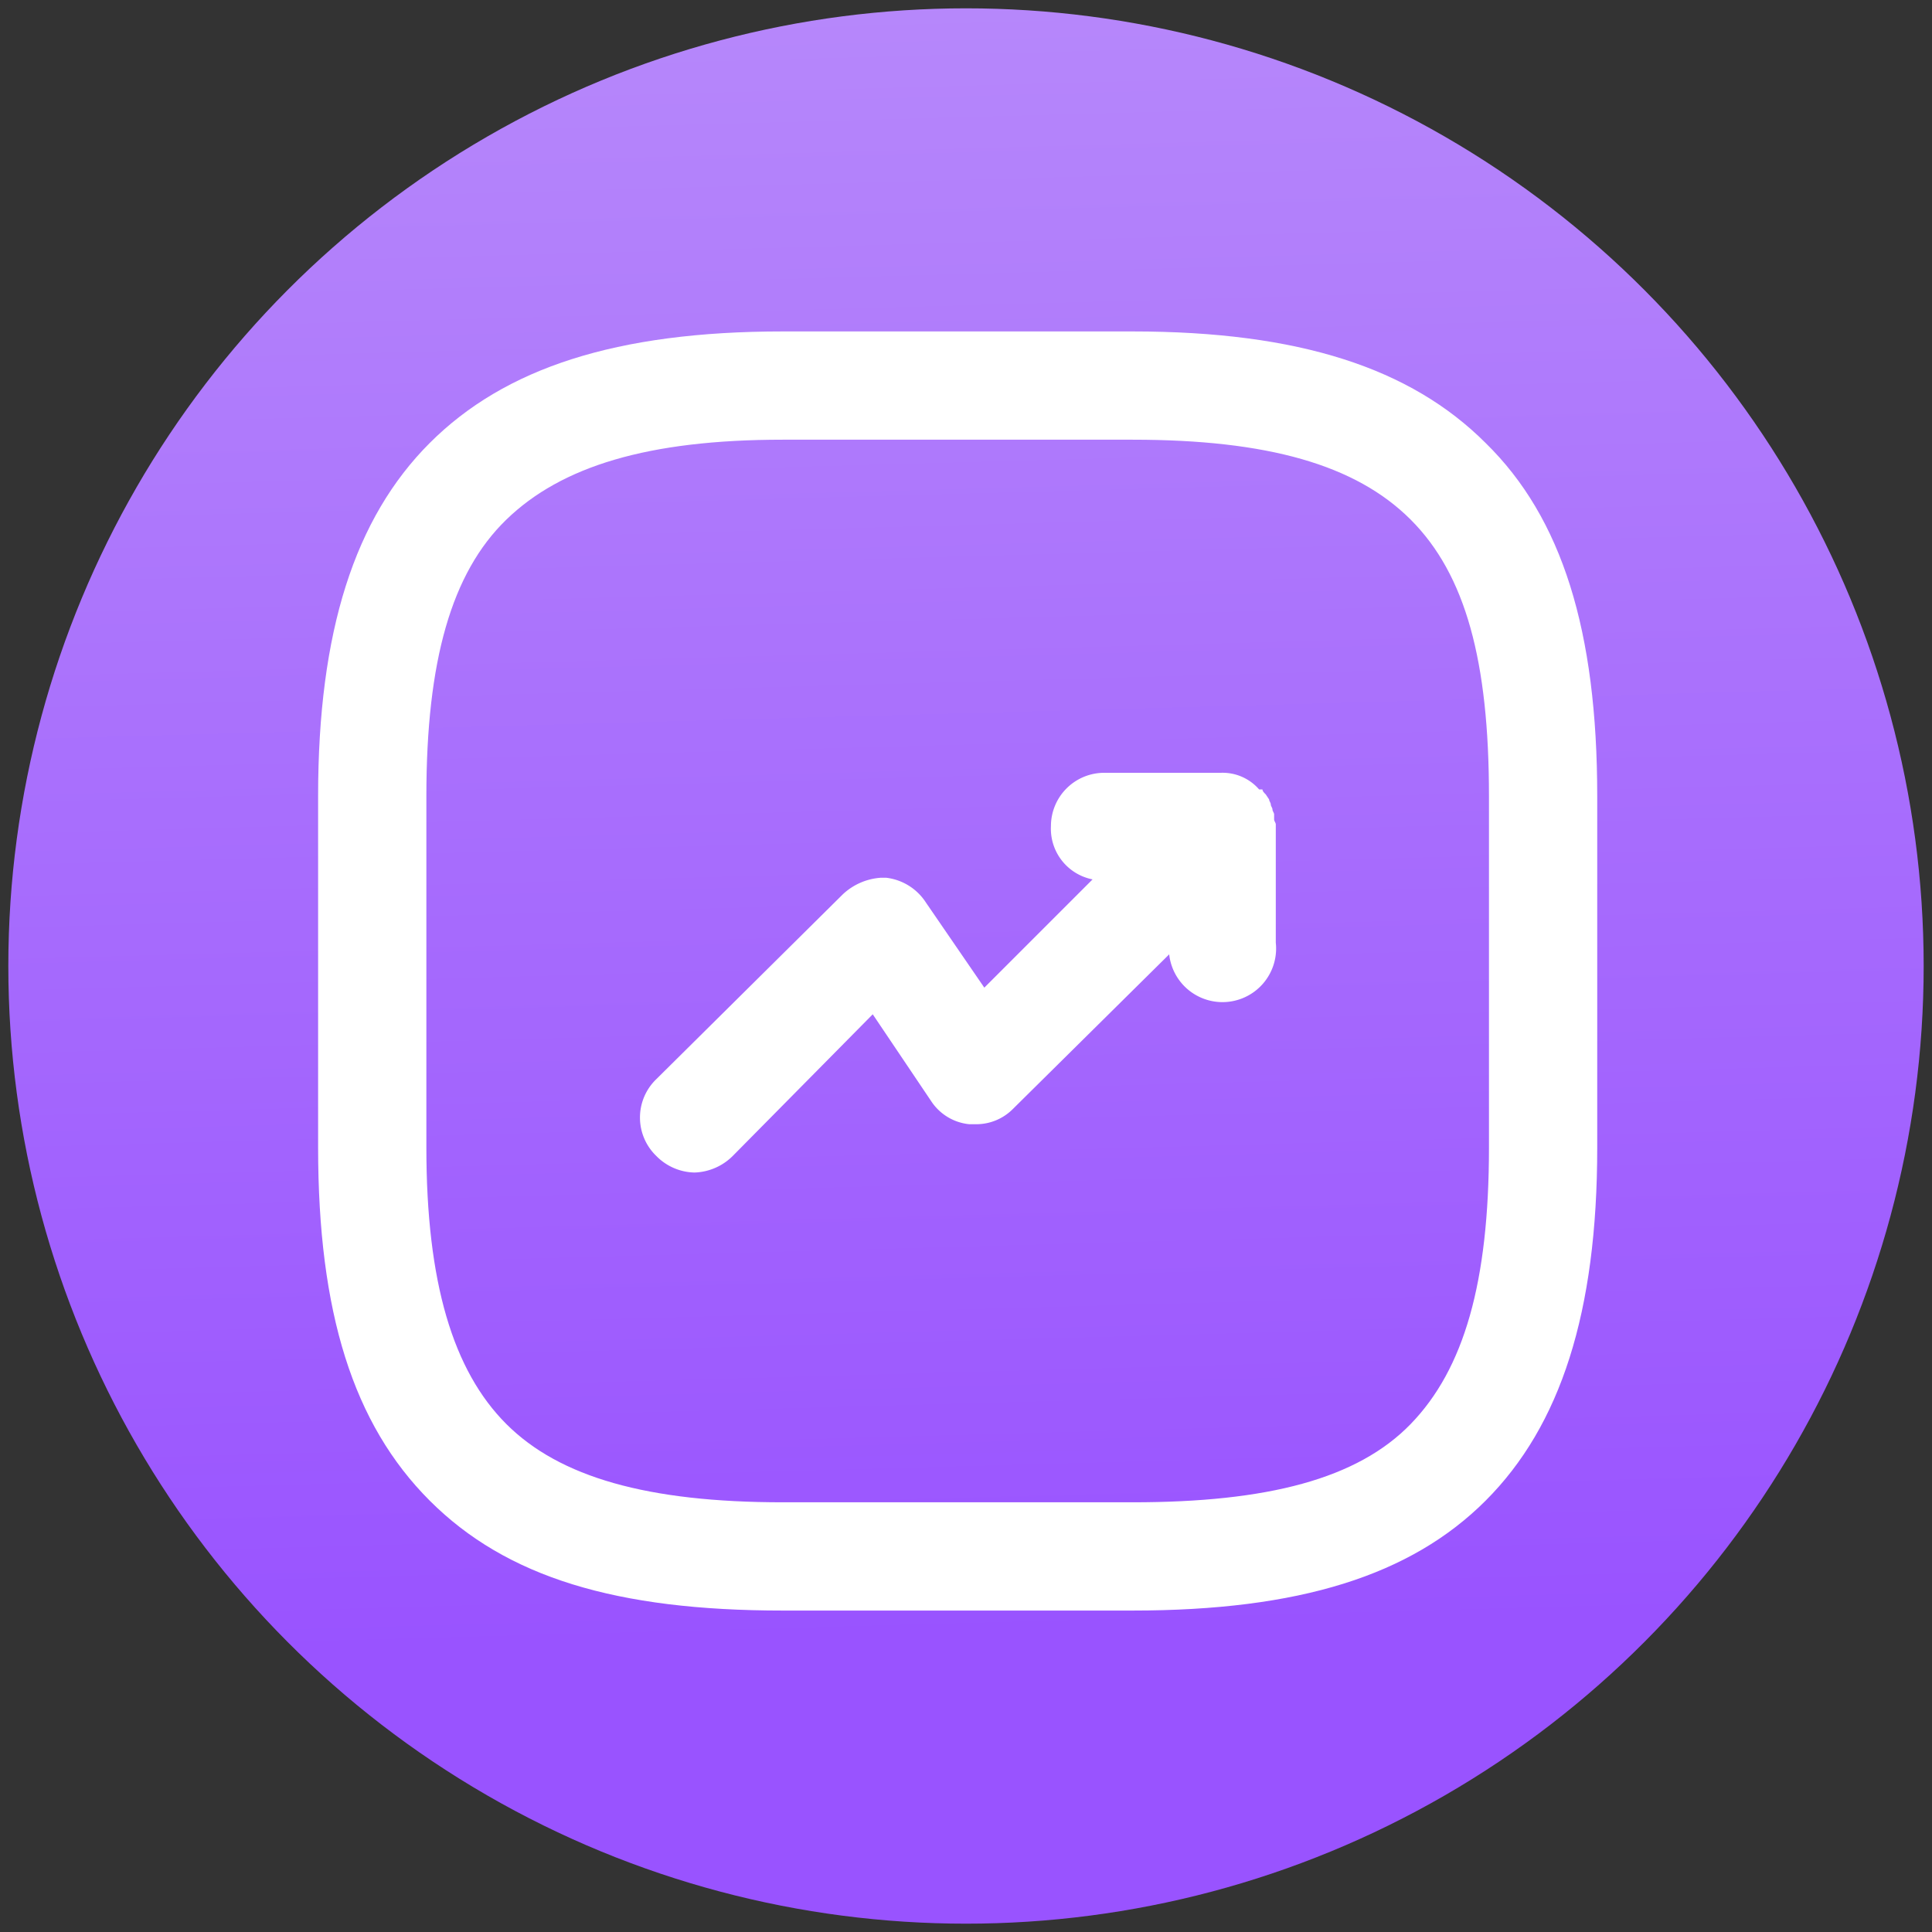
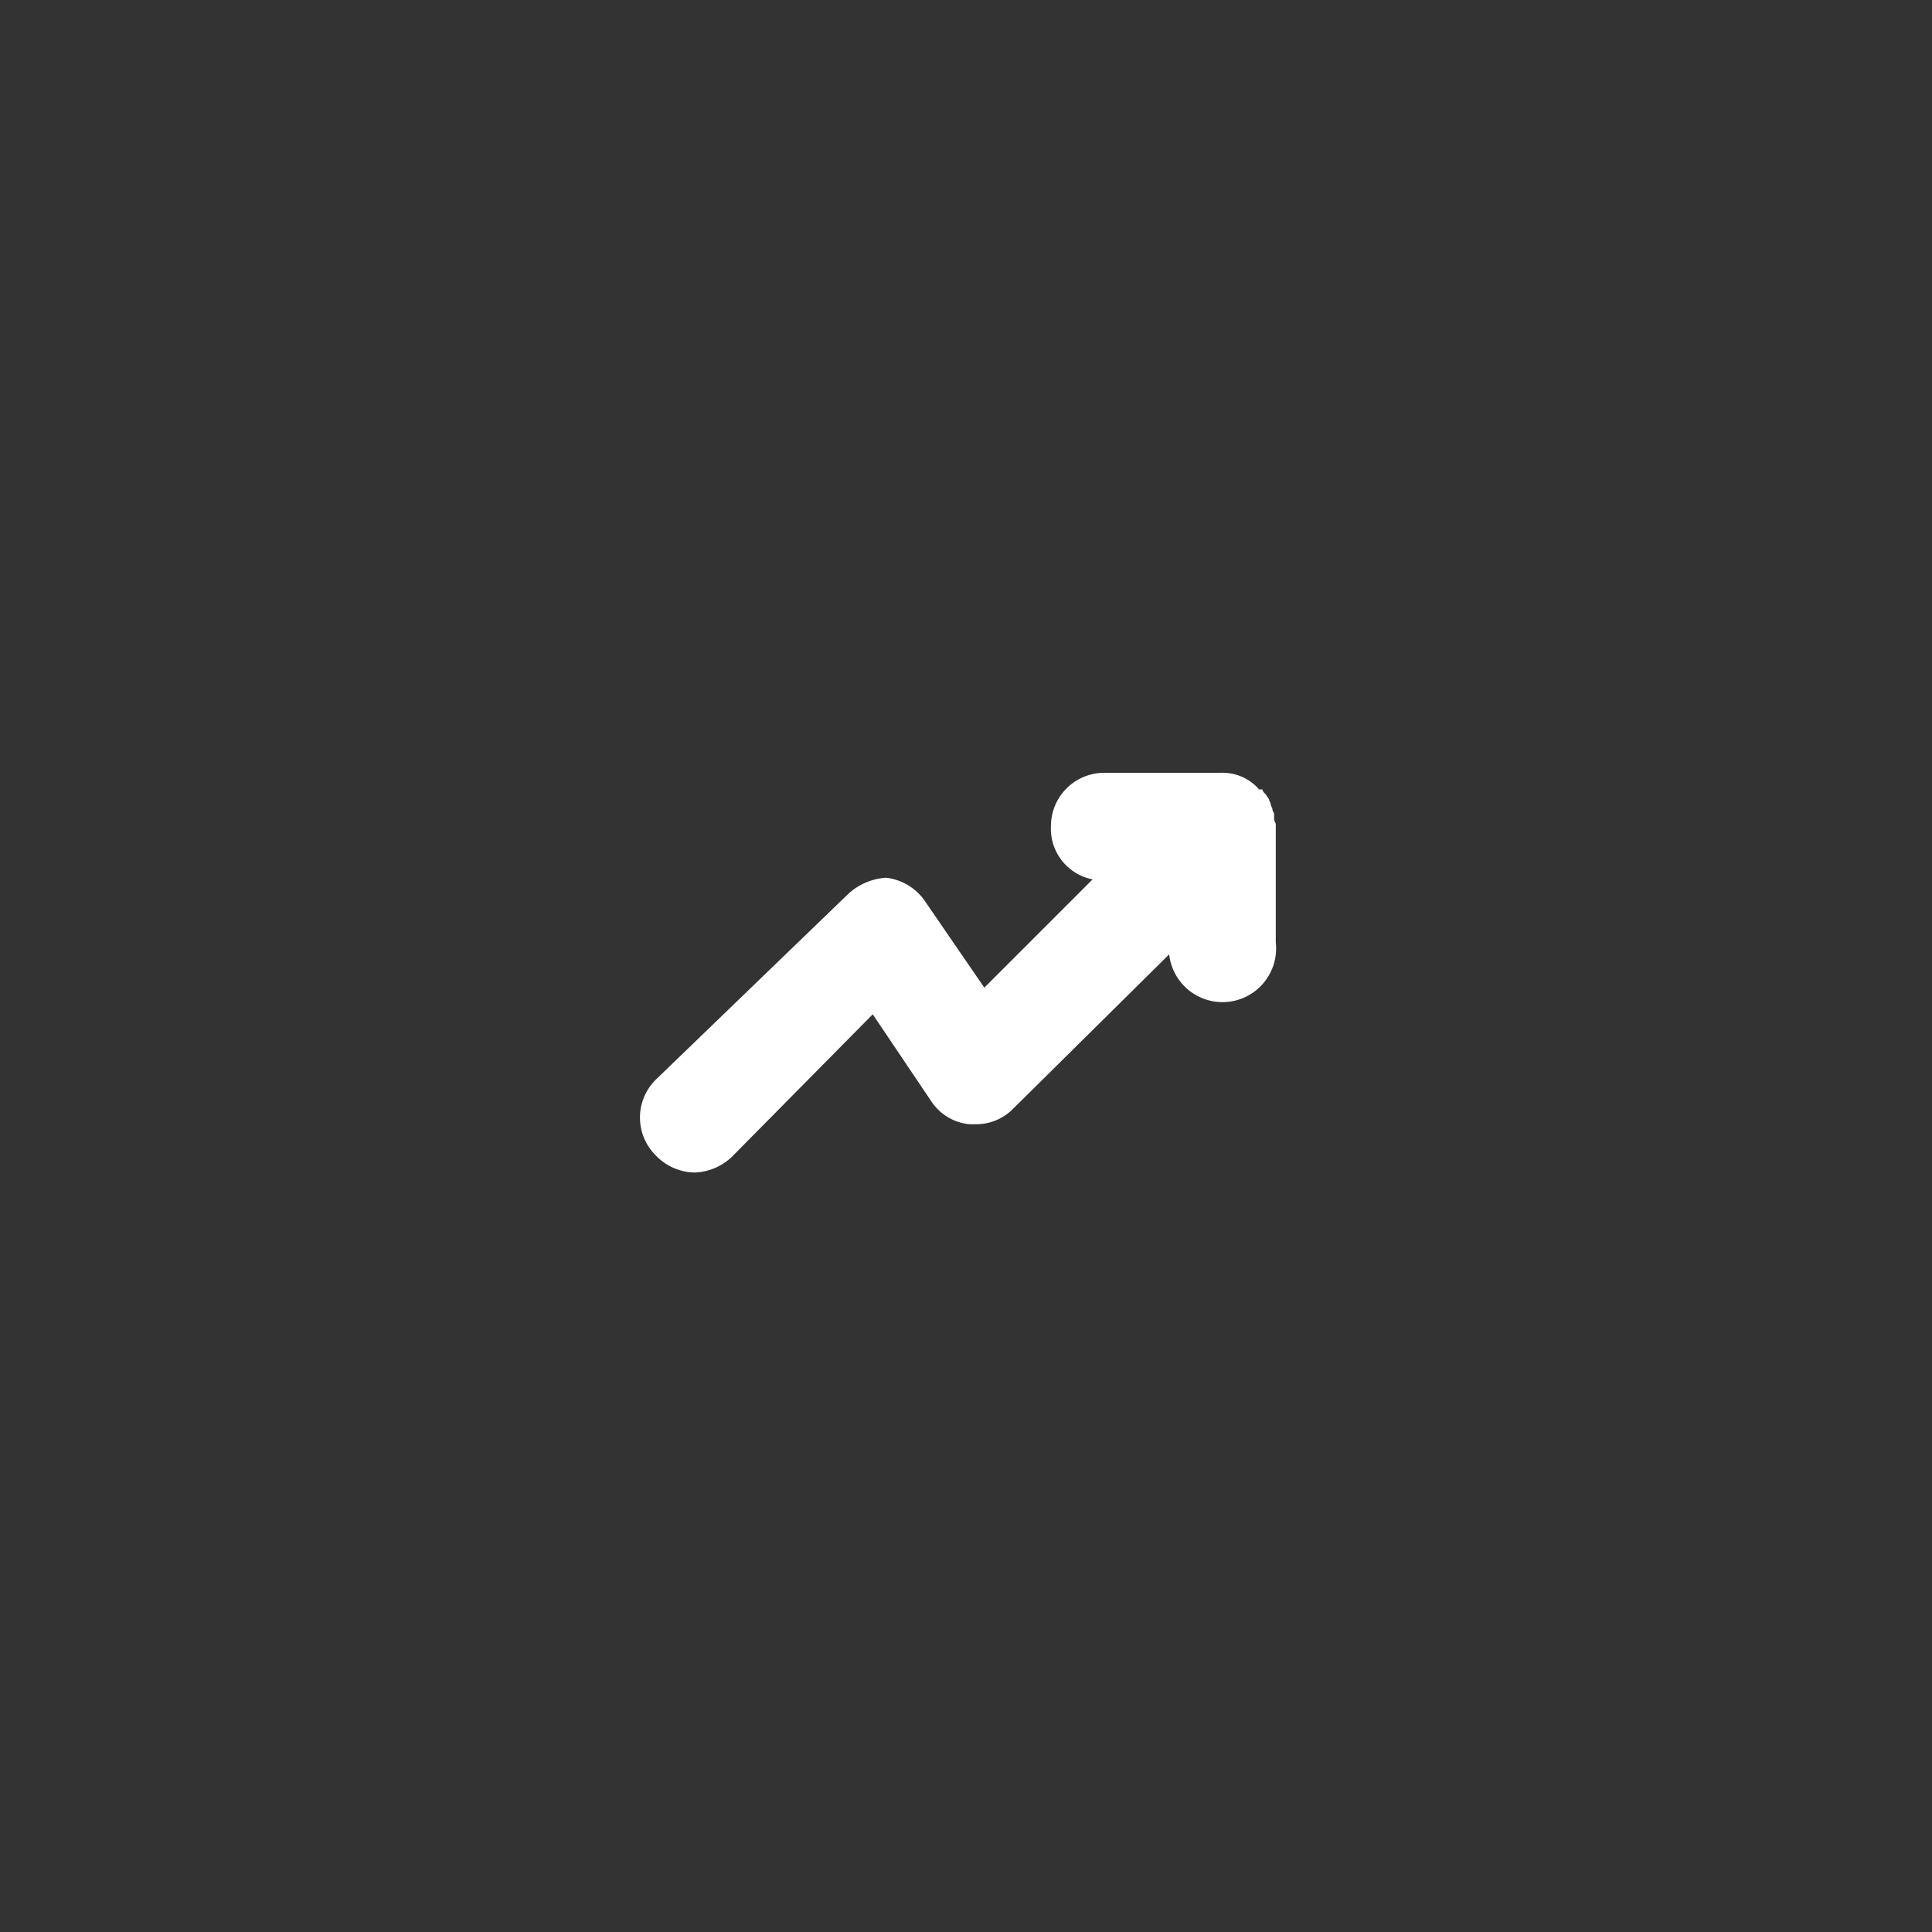
<svg xmlns="http://www.w3.org/2000/svg" viewBox="0 0 116 116">
  <rect x="0" y="0" width="116" height="116" fill="#333333" stroke="none" />
  <defs>
    <linearGradient id="a" x1="59.11" y1="98.36" x2="56.05" y2="-12.7" gradientUnits="userSpaceOnUse">
      <stop offset="0" stop-color="#9953ff" />
      <stop offset="1" stop-color="#ba8efa" />
    </linearGradient>
  </defs>
-   <circle cx="58" cy="58" r="57.5" style="fill:url(#a)" />
-   <path d="M76.5,48.9c0-.1-.1-.2-.1-.3s-.1-.2-.1-.3-.1-.2-.1-.3l-.2-.3c-.1-.1-.2-.2-.2-.3h-.2a2.9,2.9,0,0,0-2.3-1h-7a3.2,3.2,0,0,0-3.2,3.2,3.1,3.1,0,0,0,2.5,3.2l-6.5,6.5-3.5-5.1a3.3,3.3,0,0,0-2.4-1.5h-.3a3.7,3.7,0,0,0-2.3,1L39.4,64.8a3.2,3.2,0,0,0,0,4.6,3.3,3.3,0,0,0,2.3,1,3.4,3.4,0,0,0,2.3-1l8.4-8.5,3.5,5.2a3.1,3.1,0,0,0,2.3,1.4h.4a3.1,3.1,0,0,0,2.2-.9l9.4-9.3a3.2,3.2,0,0,0,6.4-.7V49.5c0-.1-.1-.2-.1-.3Z" style="fill:#fff;fill-rule:evenodd" />
-   <path d="M89.2,26.6C84.7,22.1,78,19.9,68,19.9H47c-10,0-16.7,2.2-21.2,6.7s-6.7,11.3-6.7,21.2V68.9c0,9.9,2.1,16.6,6.7,21.2S37,96.7,47,96.7H68c10,0,16.7-2.1,21.2-6.6s6.7-11.3,6.7-21.2V47.8C95.9,37.9,93.8,31.1,89.2,26.6ZM68,90.2H47c-8.1,0-13.4-1.5-16.6-4.7S25.6,77,25.6,68.9V47.8c0-8.1,1.5-13.4,4.8-16.6s8.5-4.8,16.6-4.8H68c8.1,0,13.4,1.5,16.7,4.8s4.7,8.5,4.7,16.6V68.9c0,8.1-1.5,13.3-4.7,16.6S76.1,90.2,68,90.2Z" style="fill:#fff;fill-rule:evenodd" />
+   <path d="M76.5,48.9c0-.1-.1-.2-.1-.3s-.1-.2-.1-.3-.1-.2-.1-.3l-.2-.3c-.1-.1-.2-.2-.2-.3h-.2a2.9,2.9,0,0,0-2.3-1h-7a3.2,3.2,0,0,0-3.2,3.2,3.1,3.1,0,0,0,2.5,3.2l-6.5,6.5-3.5-5.1a3.3,3.3,0,0,0-2.4-1.5a3.7,3.7,0,0,0-2.3,1L39.4,64.8a3.2,3.2,0,0,0,0,4.6,3.3,3.3,0,0,0,2.3,1,3.4,3.4,0,0,0,2.3-1l8.4-8.5,3.5,5.2a3.1,3.1,0,0,0,2.3,1.4h.4a3.1,3.1,0,0,0,2.2-.9l9.4-9.3a3.2,3.2,0,0,0,6.4-.7V49.5c0-.1-.1-.2-.1-.3Z" style="fill:#fff;fill-rule:evenodd" />
</svg>